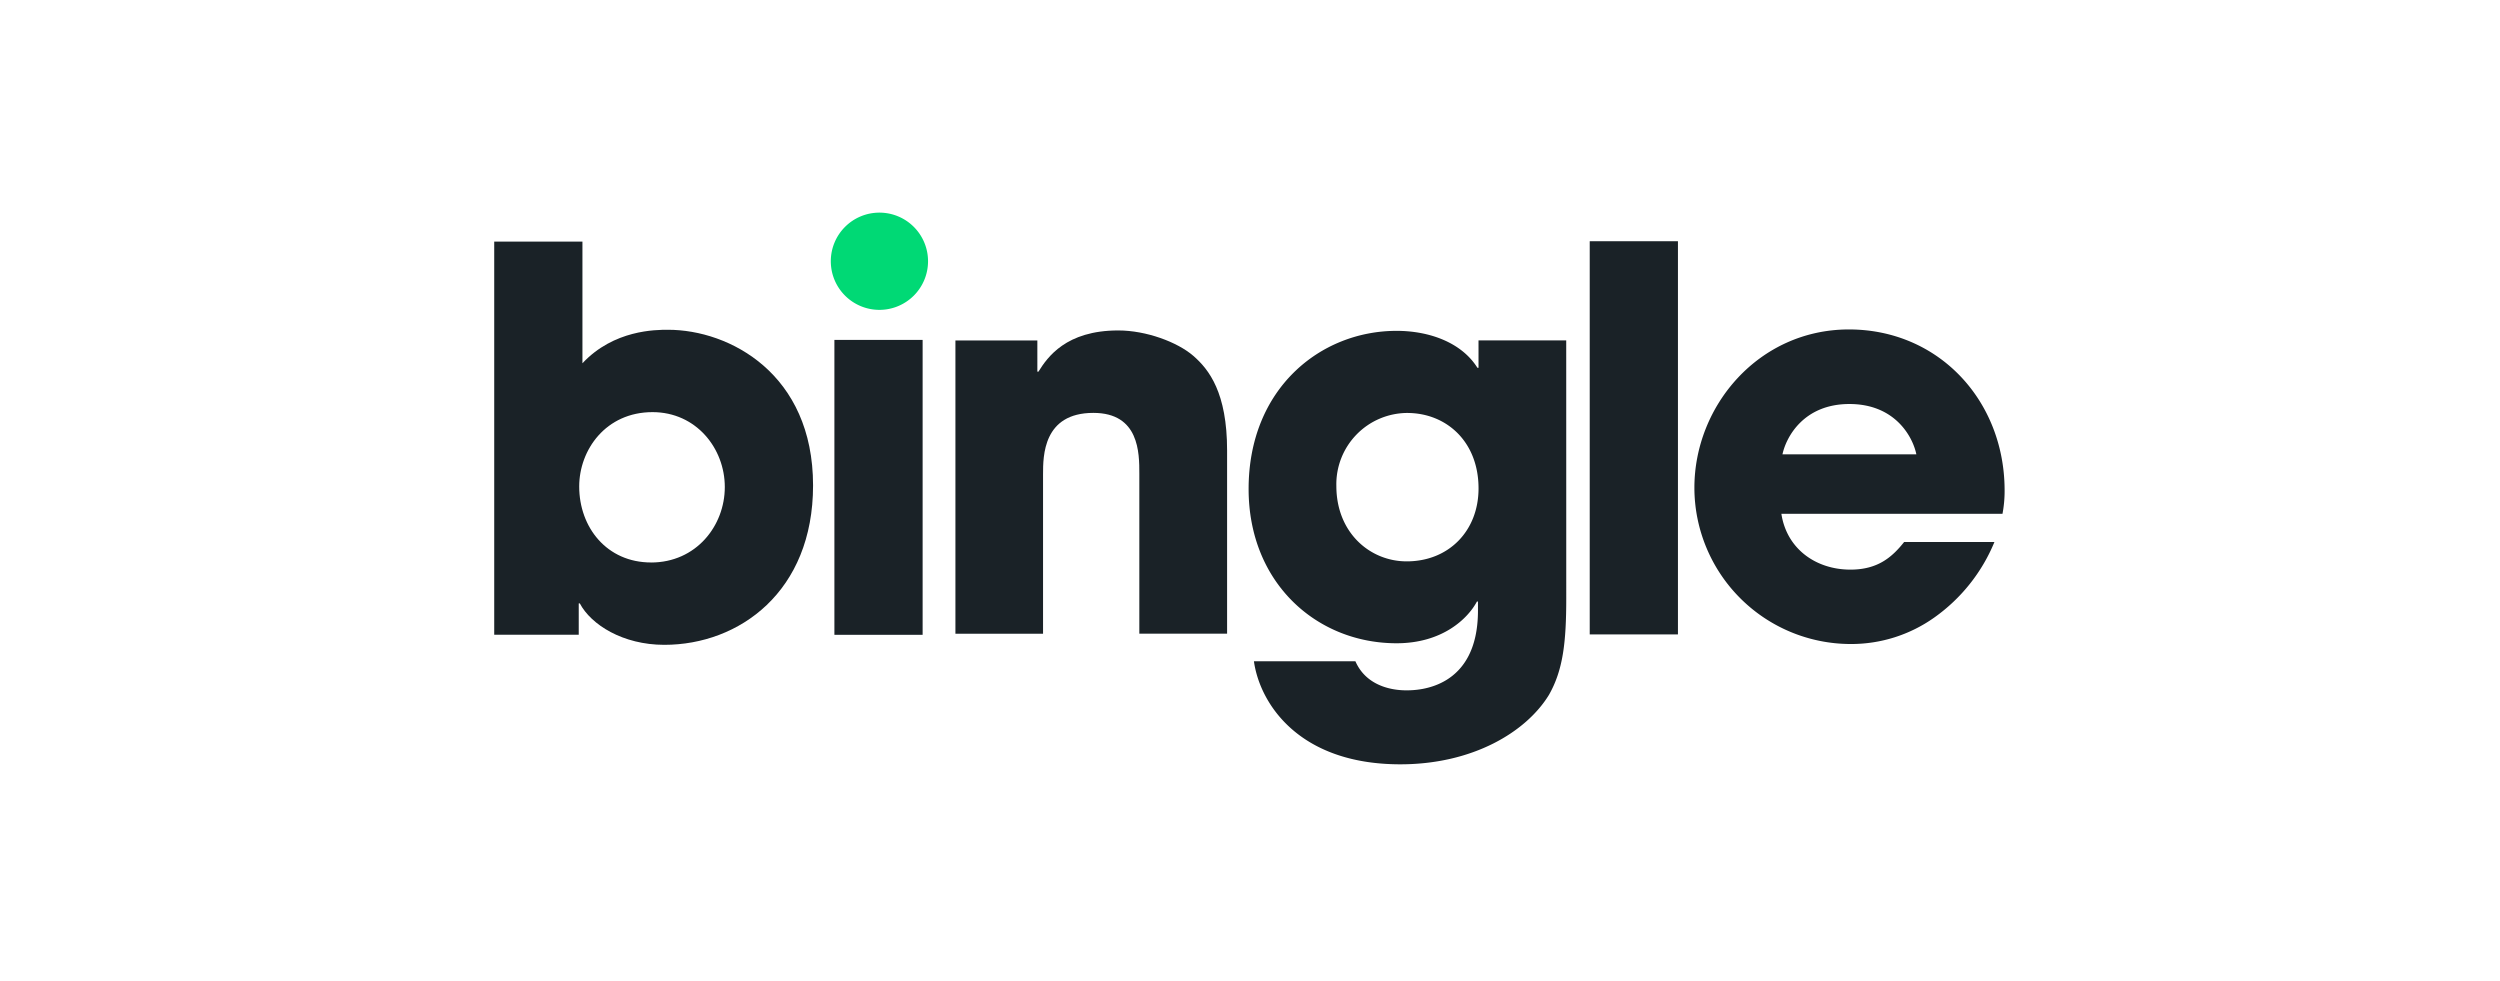
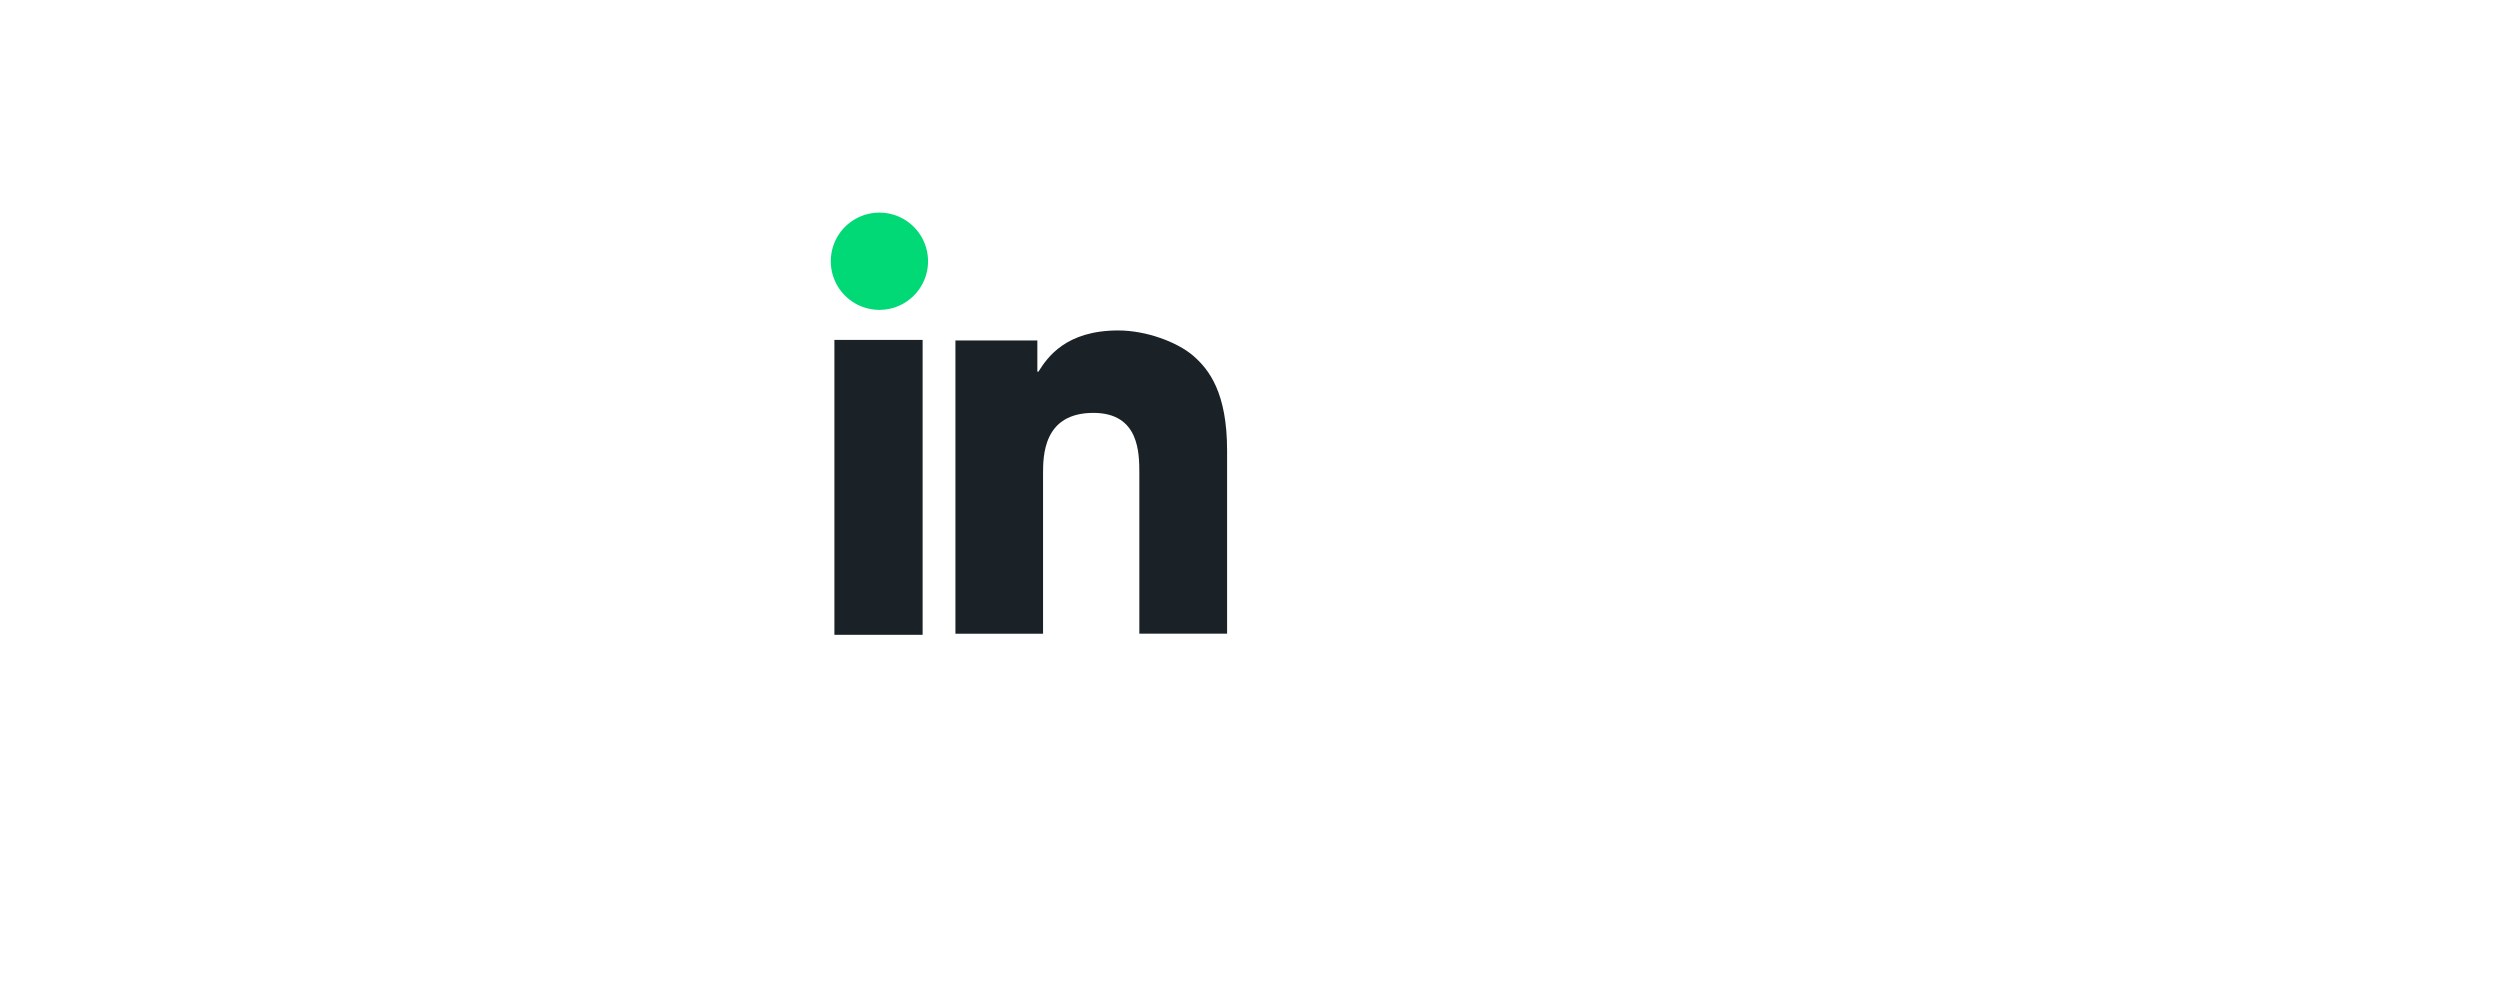
<svg xmlns="http://www.w3.org/2000/svg" width="435.03" height="170.79" viewBox="0 0 435.03 170.79">
  <defs>
    <clipPath id="clip-logo-b">
      <rect width="435.03" height="170.79" />
    </clipPath>
  </defs>
  <g id="logo-b" clip-path="url(#clip-logo-b)">
    <g id="logo-b2" transform="translate(68 18.76)">
      <g id="Group_30" data-name="Group 30" transform="translate(18 18.24)">
-         <path id="Shape" d="M0,8.3H15.351V29.472c5.452-5.828,12.762-5.828,14.888-5.828,10.724,0,25.243,7.672,25.243,27.087,0,18.49-12.85,27.738-25.887,27.738-7.216,0-12.756-3.514-14.7-7.21h-.188v5.452H0ZM27.275,64.144c7.86,0,12.85-6.378,12.85-13.131s-5-13.037-12.574-13.037c-8.129,0-12.762,6.565-12.762,12.943,0,7.116,4.808,13.219,12.506,13.219Z" transform="translate(0 -3.26)" fill="#1a2227" />
        <rect id="Rectangle" width="15.351" height="51.317" transform="translate(59.196 22.148)" fill="#1a2227" />
        <path id="Path" d="M128.35,34.775h14.257V40.2h.188c1.563-2.5,4.777-7.172,13.888-7.172,4.871,0,10.3,2.026,13.056,4.415s5.884,6.434,5.884,16.458v31.89H160.352V57.948c0-3.589,0-10.574-8-10.574-8.754,0-8.754,7.541-8.754,10.667V85.81H128.35Z" transform="translate(-48.095 -12.527)" fill="#1a2227" fill-rule="evenodd" />
-         <path id="Shape-2" data-name="Shape" d="M265.215,79.686c0,7.635-.55,12.506-3.033,16.833-3.952,6.434-13.244,12.049-25.843,12.049-17.746,0-24.461-10.667-25.474-17.933h17.658c2.207,5.059,7.91,5.059,8.917,5.059,1.932,0,12.412-.188,12.412-13.888V80.243h-.181c-1.563,2.945-5.978,7.26-13.981,7.26-13.888,0-25.749-10.48-25.749-26.85,0-17.477,12.506-27.513,25.749-27.513,5.7,0,11.311,2.026,14.069,6.434h.188V34.8h15.263Zm-27.769-6.434c7.353,0,12.506-5.334,12.506-12.693,0-8.185-5.628-13.131-12.418-13.131a12.405,12.405,0,0,0-12.324,12.693c0,8.185,5.884,13.131,12.231,13.131Z" transform="translate(-78.668 -12.568)" fill="#1a2227" />
-         <rect id="Rectangle-2" data-name="Rectangle" width="15.351" height="68.419" transform="translate(190.631 4.977)" fill="#1a2227" />
-         <path id="Shape-3" data-name="Shape" d="M386.211,69.736a30.163,30.163,0,0,1-10.449,13.131,24.954,24.954,0,0,1-14.613,4.621A27.225,27.225,0,0,1,334,60.3c0-14.332,11.255-27.55,26.887-27.55s27.094,12.393,27.094,28.019a21.116,21.116,0,0,1-.369,4.064H349.138c.925,6.1,6.009,9.711,12.018,9.711,4.715,0,7.216-2.126,9.342-4.808ZM372.624,54.479c-.625-3.051-3.7-8.754-11.649-8.754s-11.005,5.734-11.649,8.754Z" transform="translate(-125.155 -12.422)" fill="#1a2227" />
        <path id="Path-2" data-name="Path" d="M110.59,8.7A8.46,8.46,0,1,1,102.13.24a8.46,8.46,0,0,1,8.46,8.46" transform="translate(-35.1 -0.24)" fill="#00d975" fill-rule="evenodd" />
      </g>
    </g>
  </g>
</svg>